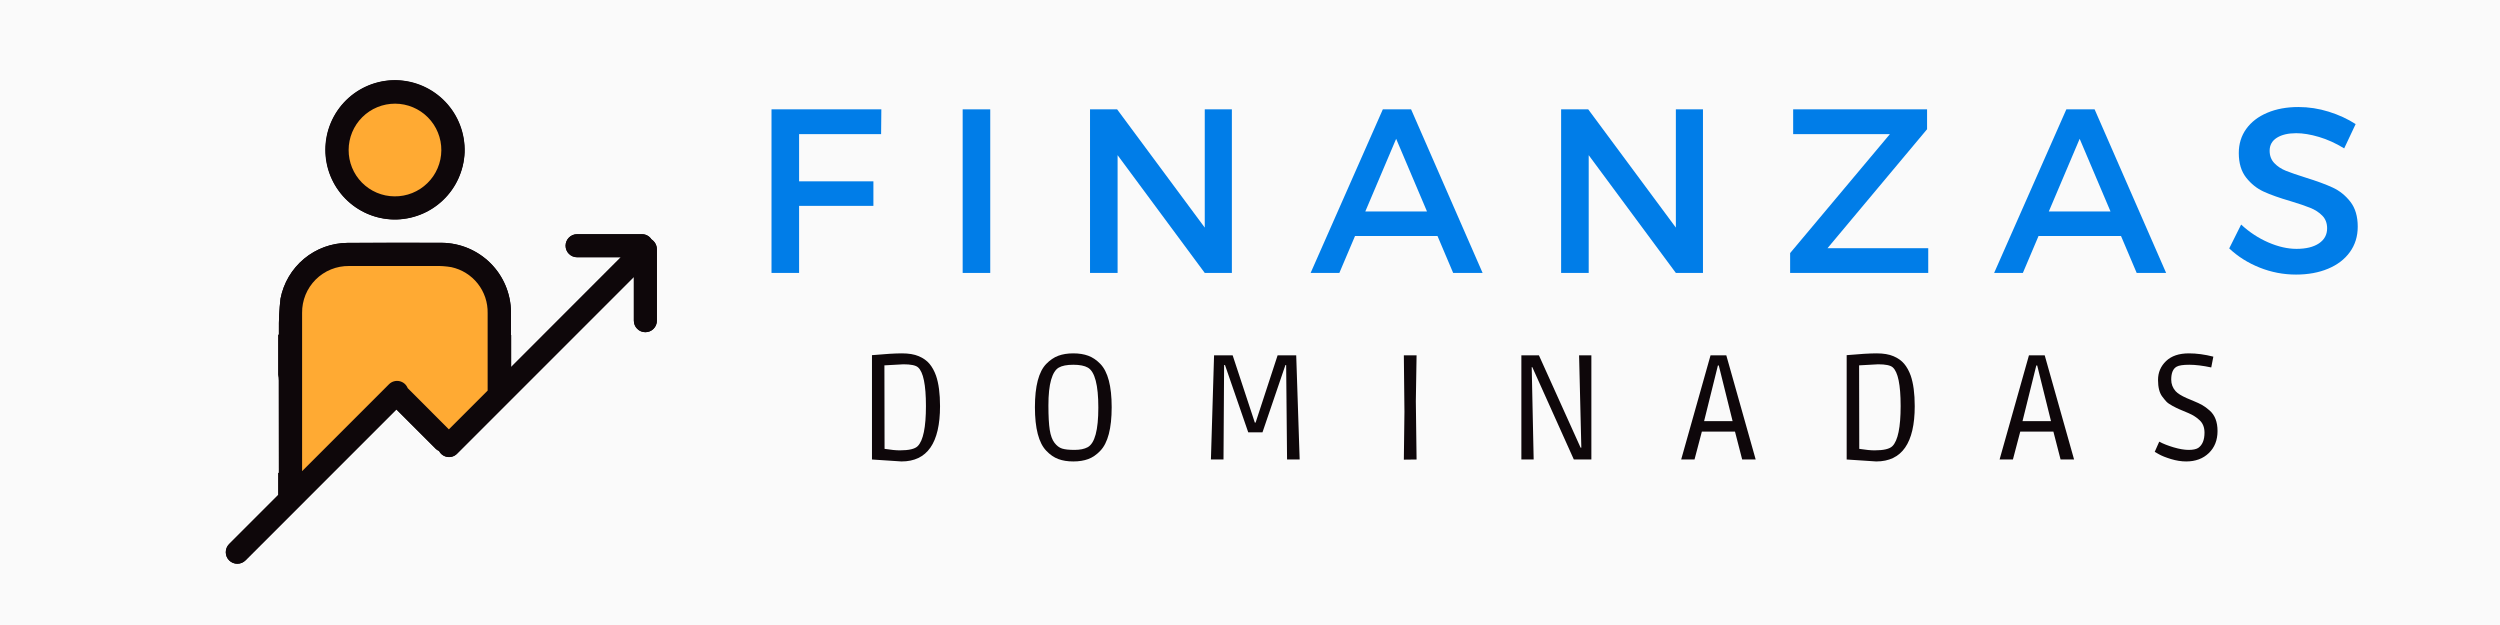
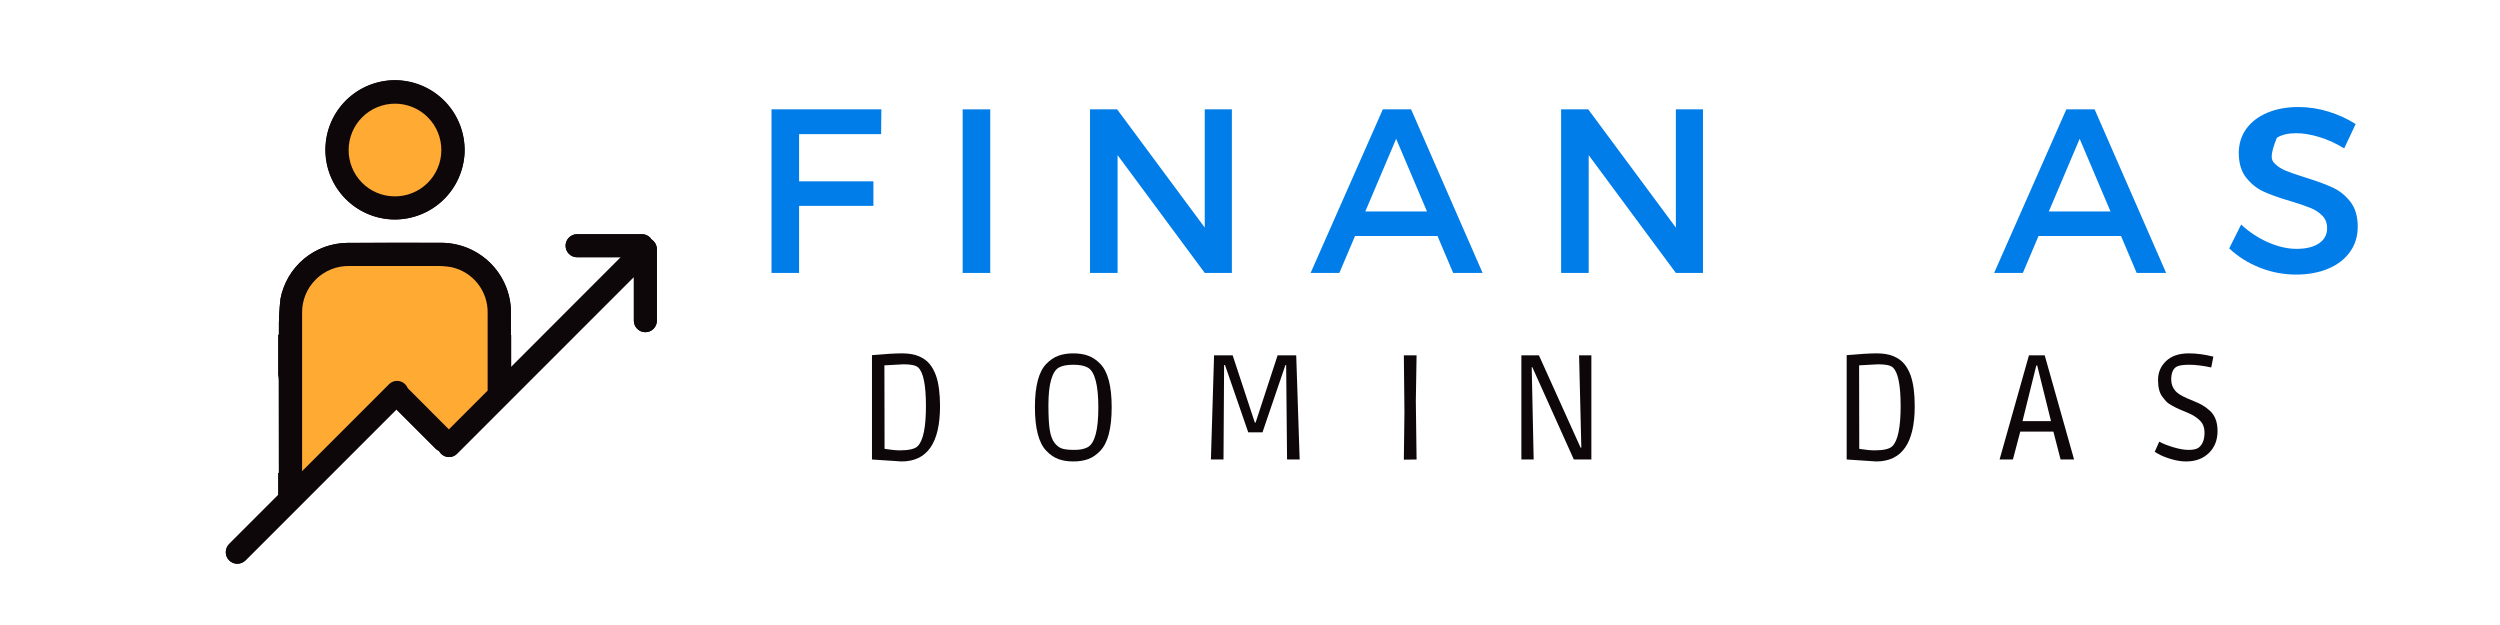
<svg xmlns="http://www.w3.org/2000/svg" width="4000" viewBox="0 0 3000 750" height="1000" preserveAspectRatio="xMidYMid meet">
  <defs />
  <g id="a510cae8bc">
    <rect x="0" width="3000" y="0" height="750" style="fill:#ffffff;fill-opacity:1;stroke:none;" />
-     <rect x="0" width="3000" y="0" height="750" style="fill:#fafafa;fill-opacity:1;stroke:none;" />
    <path style=" stroke:none;fill-rule:nonzero;fill:#0e070a;fill-opacity:1;" d="M 390.355 179.781 C 390.355 177.016 390.484 174.25 390.762 171.484 C 391.039 168.734 391.445 166.008 391.996 163.277 C 392.531 160.566 393.215 157.895 394.023 155.238 C 394.855 152.586 395.797 149.984 396.863 147.441 C 397.934 144.879 399.133 142.387 400.441 139.953 C 401.77 137.52 403.207 135.141 404.754 132.855 C 406.324 130.57 407.98 128.355 409.754 126.219 C 411.523 124.098 413.402 122.07 415.375 120.117 C 417.348 118.18 419.434 116.355 421.59 114.602 C 423.746 112.871 425.977 111.246 428.301 109.734 C 430.625 108.223 433.02 106.82 435.473 105.551 C 437.926 104.277 440.449 103.133 443.012 102.102 C 445.594 101.09 448.211 100.184 450.867 99.43 C 453.543 98.656 456.234 98.027 458.961 97.531 C 461.691 97.031 464.418 96.664 467.184 96.441 C 469.949 96.219 472.715 96.129 475.48 96.184 C 478.246 96.238 481.012 96.422 483.762 96.754 C 486.508 97.07 489.234 97.531 491.945 98.121 C 494.656 98.727 497.332 99.445 499.949 100.312 C 502.586 101.18 505.168 102.156 507.711 103.281 C 510.238 104.406 512.707 105.641 515.121 107.008 C 517.539 108.371 519.879 109.848 522.129 111.449 C 524.398 113.035 526.59 114.75 528.676 116.559 C 530.777 118.363 532.766 120.281 534.668 122.293 C 536.582 124.301 538.371 126.402 540.07 128.598 C 541.766 130.789 543.352 133.059 544.824 135.398 C 546.301 137.762 547.645 140.176 548.883 142.645 C 550.098 145.137 551.203 147.66 552.184 150.262 C 553.16 152.844 554.008 155.48 554.727 158.152 C 555.445 160.844 556.035 163.535 556.477 166.281 C 556.922 169.012 557.234 171.758 557.398 174.523 C 557.586 177.289 557.621 180.055 557.512 182.82 C 557.418 185.531 557.195 188.223 556.828 190.898 C 556.477 193.59 555.98 196.242 555.371 198.879 C 554.746 201.516 554.008 204.117 553.121 206.68 C 552.254 209.242 551.262 211.75 550.152 214.219 C 549.027 216.691 547.812 219.09 546.465 221.449 C 545.102 223.789 543.645 226.059 542.078 228.27 C 540.512 230.484 538.832 232.602 537.062 234.648 C 535.293 236.676 533.414 238.633 531.457 240.492 C 529.484 242.355 527.438 244.125 525.301 245.785 C 523.16 247.445 520.949 248.992 518.664 250.449 C 516.375 251.887 514.016 253.215 511.602 254.434 C 509.188 255.668 506.715 256.758 504.188 257.734 C 501.664 258.711 499.102 259.578 496.5 260.297 C 493.902 261.035 491.266 261.625 488.59 262.102 C 485.938 262.582 483.242 262.914 480.551 263.137 C 477.844 263.355 475.148 263.43 472.441 263.375 C 469.73 263.34 467.039 263.152 464.344 262.84 C 461.652 262.527 459 262.086 456.344 261.512 C 453.707 260.941 451.09 260.258 448.508 259.43 C 445.926 258.602 443.402 257.66 440.91 256.59 C 438.422 255.52 436.008 254.32 433.629 253.031 C 431.25 251.723 428.965 250.305 426.715 248.773 C 424.484 247.242 422.328 245.602 420.262 243.867 C 418.18 242.137 416.207 240.293 414.305 238.375 C 412.406 236.438 410.602 234.41 408.902 232.309 C 407.207 230.207 405.621 228.012 404.129 225.762 C 402.637 223.496 401.27 221.172 400 218.773 C 398.746 216.379 397.602 213.926 396.57 211.438 C 395.535 208.93 394.652 206.367 393.859 203.785 C 393.086 201.184 392.438 198.566 391.922 195.914 C 391.387 193.258 391 190.582 390.742 187.875 C 390.484 185.18 390.355 182.488 390.355 179.781 Z M 781.73 287.234 C 780.492 285.297 778.871 283.785 776.859 282.699 C 774.852 281.59 772.695 281.055 770.391 281.055 L 692.527 281.055 C 690.684 281.055 688.934 281.406 687.238 282.109 C 685.539 282.809 684.047 283.805 682.758 285.113 C 681.445 286.402 680.453 287.898 679.75 289.594 C 679.051 291.289 678.699 293.039 678.699 294.883 C 678.699 296.711 679.051 298.48 679.75 300.176 C 680.453 301.871 681.445 303.367 682.758 304.656 C 684.047 305.945 685.539 306.961 687.238 307.66 C 688.934 308.363 690.684 308.711 692.527 308.711 L 745.055 308.711 C 701.102 352.668 657.203 396.586 613.359 440.484 L 613.359 401.969 L 613.172 402.152 L 613.172 374.406 C 613.156 371.695 613.008 369.004 612.711 366.312 C 612.438 363.621 612.012 360.945 611.457 358.293 C 610.922 355.637 610.242 353.02 609.449 350.418 C 608.656 347.836 607.734 345.293 606.684 342.805 C 605.633 340.297 604.469 337.863 603.18 335.465 C 601.906 333.086 600.508 330.766 598.996 328.516 C 597.484 326.266 595.879 324.09 594.164 322.008 C 592.43 319.906 590.625 317.895 588.707 315.977 C 586.789 314.059 584.797 312.254 582.695 310.52 C 580.613 308.805 578.438 307.184 576.207 305.672 C 573.957 304.16 571.633 302.758 569.254 301.469 C 566.875 300.176 564.426 298.996 561.934 297.945 C 559.445 296.895 556.902 295.973 554.301 295.16 C 551.723 294.367 549.102 293.688 546.449 293.133 C 543.793 292.578 541.137 292.156 538.426 291.859 C 535.734 291.566 533.043 291.418 530.332 291.383 C 492.555 291.289 454.758 291.328 416.98 291.473 C 412.258 291.512 407.559 291.953 402.91 292.801 C 398.246 293.648 393.711 294.883 389.27 296.508 C 384.824 298.148 380.566 300.141 376.453 302.5 C 372.359 304.859 368.488 307.551 364.855 310.574 C 361.227 313.617 357.867 316.918 354.809 320.531 C 351.746 324.125 349.02 327.961 346.605 332.035 C 344.207 336.109 342.16 340.352 340.484 344.777 C 338.805 349.203 337.516 353.738 336.629 358.383 C 335.137 371.234 334.492 384.141 334.691 397.082 C 334.602 398.465 334.691 399.941 334.691 401.879 C 334.453 401.73 334.215 401.602 333.957 401.508 L 333.957 449.52 C 334.398 451.863 334.621 454.223 334.602 456.617 C 334.691 464.73 334.691 537.613 334.691 567.484 L 333.957 567.484 L 333.957 593.922 L 274.973 652.902 C 273.684 654.215 272.688 655.707 271.988 657.402 C 271.285 659.098 270.938 660.871 270.953 662.695 C 270.953 664.539 271.305 666.309 272.004 668.004 C 272.727 669.684 273.719 671.195 275.031 672.484 C 276.32 673.773 277.832 674.77 279.527 675.473 C 281.223 676.172 282.996 676.523 284.82 676.504 C 286.664 676.504 288.414 676.152 290.109 675.453 C 291.809 674.754 293.301 673.738 294.609 672.449 L 371.918 595.121 L 475.684 491.355 L 522.867 538.535 C 524.047 539.699 525.391 540.582 526.922 541.211 C 527.402 542.148 527.992 543.016 528.691 543.828 C 529.375 544.621 530.148 545.34 531.016 545.949 C 531.883 546.574 532.805 547.09 533.781 547.477 C 534.758 547.883 535.773 548.16 536.824 548.328 C 537.855 548.492 538.906 548.531 539.977 548.438 C 541.027 548.363 542.059 548.141 543.055 547.809 C 544.07 547.477 545.027 547.035 545.914 546.484 C 546.816 545.93 547.645 545.285 548.402 544.527 L 585.168 507.766 C 594.477 498.359 603.809 489.012 613.172 479.738 C 662.289 430.531 711.445 381.395 760.637 332.293 L 760.637 384.824 C 760.637 386.668 760.988 388.418 761.688 390.113 C 762.387 391.812 763.383 393.305 764.676 394.594 C 765.965 395.902 767.477 396.898 769.156 397.602 C 770.852 398.301 772.621 398.652 774.445 398.652 C 776.289 398.652 778.043 398.301 779.738 397.602 C 781.434 396.898 782.926 395.902 784.219 394.594 C 785.527 393.305 786.523 391.812 787.223 390.113 C 787.922 388.418 788.273 386.668 788.273 384.824 L 788.273 298.941 C 788.219 296.562 787.609 294.352 786.469 292.266 C 785.305 290.203 783.719 288.523 781.73 287.234 Z M 781.73 287.234 " />
    <path style=" stroke:none;fill-rule:nonzero;fill:#0e070a;fill-opacity:1;" d="M 473.73 96.352 C 471 96.367 468.309 96.516 465.598 96.793 C 462.906 97.07 460.234 97.473 457.578 98.008 C 454.926 98.562 452.289 99.227 449.707 100.02 C 447.105 100.812 444.562 101.734 442.055 102.785 C 439.547 103.836 437.113 104.996 434.715 106.27 C 432.32 107.559 430.016 108.941 427.746 110.453 C 425.496 111.965 423.32 113.59 421.219 115.305 C 419.137 117.02 417.129 118.844 415.211 120.762 C 413.293 122.68 411.469 124.688 409.734 126.773 C 408.02 128.875 406.398 131.051 404.883 133.297 C 403.371 135.547 401.973 137.871 400.699 140.25 C 399.41 142.645 398.23 145.078 397.195 147.586 C 396.145 150.094 395.223 152.641 394.414 155.219 C 393.621 157.82 392.957 160.438 392.402 163.094 C 391.867 165.75 391.445 168.441 391.168 171.133 C 390.871 173.824 390.727 176.535 390.707 179.246 C 390.688 181.953 390.797 184.664 391.055 187.355 C 391.297 190.066 391.664 192.742 392.18 195.414 C 392.68 198.07 393.305 200.707 394.082 203.305 C 394.836 205.922 395.723 208.469 396.734 210.992 C 397.75 213.5 398.875 215.973 400.129 218.367 C 401.383 220.785 402.746 223.125 404.223 225.395 C 405.715 227.66 407.301 229.855 408.977 231.977 C 410.676 234.098 412.48 236.125 414.363 238.078 C 416.262 240.016 418.234 241.859 420.297 243.609 C 422.383 245.363 424.52 247.02 426.77 248.551 C 429 250.102 431.289 251.52 433.664 252.848 C 436.043 254.156 438.461 255.355 440.949 256.441 C 443.438 257.512 445.98 258.469 448.562 259.301 C 451.145 260.148 453.742 260.848 456.398 261.422 C 459.055 262.012 461.727 262.453 464.418 262.766 C 467.109 263.078 469.82 263.281 472.531 263.32 C 475.223 263.355 477.914 263.246 480.609 263.008 C 483.281 262.766 485.953 262.398 488.609 261.898 C 491.266 261.422 493.883 260.793 496.48 260.055 C 499.062 259.301 501.625 258.434 504.133 257.457 C 506.641 256.461 509.094 255.355 511.492 254.137 C 513.906 252.902 516.246 251.574 518.516 250.117 C 520.781 248.66 522.996 247.113 525.117 245.453 C 527.234 243.793 529.281 242.043 531.238 240.18 C 533.191 238.32 535.07 236.383 536.844 234.355 C 538.613 232.309 540.27 230.207 541.84 228.012 C 543.406 225.816 544.879 223.551 546.227 221.207 C 547.574 218.887 548.809 216.488 549.934 214.035 C 551.059 211.586 552.055 209.078 552.938 206.531 C 553.824 203.969 554.578 201.387 555.207 198.77 C 555.852 196.152 556.348 193.496 556.734 190.844 C 557.125 188.168 557.363 185.477 557.492 182.785 C 557.566 180 557.492 177.199 557.289 174.414 C 557.066 171.629 556.719 168.863 556.238 166.098 C 555.758 163.352 555.133 160.641 554.375 157.949 C 553.637 155.258 552.734 152.602 551.723 150.004 C 550.707 147.402 549.562 144.859 548.293 142.371 C 547.02 139.879 545.637 137.445 544.125 135.105 C 542.613 132.746 540.992 130.477 539.258 128.301 C 537.523 126.109 535.68 124.008 533.727 121.996 C 531.789 119.988 529.742 118.086 527.625 116.281 C 525.484 114.473 523.254 112.777 520.969 111.211 C 518.664 109.625 516.285 108.148 513.832 106.805 C 511.379 105.457 508.871 104.242 506.309 103.133 C 503.746 102.027 501.129 101.07 498.453 100.223 C 495.781 99.391 493.09 98.691 490.359 98.121 C 487.613 97.547 484.867 97.105 482.082 96.812 C 479.297 96.516 476.516 96.367 473.73 96.352 Z M 473.27 235.59 C 469.637 235.555 466.043 235.164 462.484 234.445 C 458.945 233.711 455.496 232.621 452.141 231.219 C 448.805 229.801 445.633 228.066 442.625 226.039 C 439.621 223.992 436.855 221.688 434.312 219.105 C 431.75 216.523 429.48 213.723 427.488 210.68 C 425.48 207.656 423.801 204.469 422.438 201.094 C 421.074 197.738 420.039 194.27 419.34 190.711 C 418.656 187.156 418.324 183.559 418.344 179.926 C 418.344 176.277 418.695 172.645 419.414 169.047 C 420.133 165.473 421.203 161.988 422.602 158.594 C 424.023 155.219 425.738 152.012 427.785 148.969 C 429.832 145.93 432.137 143.125 434.734 140.543 C 437.336 137.965 440.156 135.66 443.215 133.629 C 446.258 131.602 449.484 129.906 452.859 128.523 C 456.25 127.121 459.734 126.09 463.332 125.391 C 466.926 124.688 470.559 124.355 474.211 124.355 C 477.879 124.375 481.492 124.762 485.086 125.48 C 488.684 126.219 492.148 127.305 495.523 128.727 C 498.898 130.145 502.105 131.879 505.129 133.926 C 508.172 135.992 510.973 138.312 513.535 140.914 C 516.117 143.512 518.406 146.352 520.414 149.414 C 522.422 152.473 524.121 155.699 525.504 159.094 C 526.867 162.484 527.898 165.969 528.582 169.566 C 529.266 173.16 529.598 176.793 529.559 180.461 C 529.539 184.113 529.152 187.746 528.398 191.32 C 527.66 194.898 526.555 198.383 525.133 201.758 C 523.695 205.113 521.945 208.32 519.879 211.344 C 517.812 214.367 515.473 217.152 512.855 219.715 C 510.254 222.277 507.414 224.562 504.336 226.555 C 501.277 228.566 498.051 230.242 494.637 231.605 C 491.246 232.973 487.742 233.984 484.148 234.648 C 480.551 235.332 476.922 235.645 473.27 235.59 Z M 781.711 287.195 C 780.477 285.262 778.852 283.75 776.824 282.66 C 774.816 281.555 772.656 281.02 770.371 281.02 L 692.492 281.02 C 690.664 281.02 688.895 281.371 687.199 282.07 C 685.523 282.77 684.027 283.766 682.719 285.074 C 681.43 286.367 680.434 287.859 679.734 289.555 C 679.031 291.254 678.68 293.004 678.68 294.848 C 678.68 296.672 679.031 298.441 679.734 300.141 C 680.434 301.836 681.43 303.328 682.719 304.621 C 684.027 305.91 685.523 306.926 687.199 307.625 C 688.895 308.324 690.664 308.676 692.492 308.676 L 745.02 308.676 C 701.066 352.633 657.164 396.551 613.34 440.449 L 613.34 401.934 L 613.156 402.117 L 613.156 374.367 C 613.137 371.66 612.969 368.965 612.695 366.273 C 612.398 363.582 611.992 360.91 611.441 358.254 C 610.887 355.598 610.223 352.98 609.41 350.383 C 608.617 347.801 607.695 345.258 606.645 342.766 C 605.613 340.258 604.434 337.824 603.16 335.43 C 601.871 333.051 600.469 330.727 598.977 328.477 C 597.465 326.227 595.844 324.055 594.129 321.969 C 592.414 319.867 590.586 317.859 588.688 315.941 C 586.77 314.023 584.762 312.215 582.676 310.484 C 580.594 308.77 578.418 307.145 576.168 305.633 C 573.918 304.121 571.613 302.719 569.219 301.43 C 566.84 300.141 564.406 298.961 561.918 297.91 C 559.41 296.859 556.863 295.938 554.285 295.125 C 551.703 294.332 549.086 293.648 546.43 293.098 C 543.773 292.543 541.102 292.117 538.41 291.824 C 535.719 291.527 533.008 291.383 530.297 291.344 C 492.52 291.254 454.738 291.289 416.961 291.438 C 412.223 291.473 407.539 291.918 402.875 292.766 C 398.23 293.613 393.676 294.848 389.23 296.469 C 384.805 298.109 380.527 300.102 376.438 302.461 C 372.344 304.824 368.469 307.516 364.84 310.539 C 361.207 313.582 357.852 316.879 354.789 320.496 C 351.711 324.09 348.98 327.926 346.586 332 C 344.172 336.074 342.125 340.316 340.465 344.738 C 338.785 349.164 337.496 353.699 336.594 358.348 C 335.117 371.199 334.473 384.105 334.656 397.047 C 334.562 398.43 334.656 399.906 334.656 401.84 C 334.418 401.691 334.176 401.562 333.918 401.473 L 333.918 449.484 C 334.379 451.824 334.582 454.184 334.562 456.582 C 334.656 464.695 334.656 537.578 334.656 567.445 L 333.918 567.445 L 333.918 593.887 L 274.938 652.867 C 273.648 654.176 272.652 655.668 271.949 657.367 C 271.27 659.062 270.918 660.832 270.918 662.656 C 270.918 664.5 271.285 666.27 271.988 667.969 C 272.688 669.645 273.703 671.156 274.992 672.449 C 276.301 673.738 277.797 674.734 279.492 675.434 C 281.188 676.137 282.957 676.484 284.801 676.469 C 286.625 676.469 288.398 676.117 290.094 675.418 C 291.789 674.715 293.281 673.703 294.574 672.41 L 475.668 491.316 L 522.848 538.5 C 524.008 539.66 525.375 540.547 526.902 541.172 C 527.383 542.113 527.973 542.98 528.656 543.789 C 529.355 544.582 530.129 545.305 530.996 545.91 C 531.844 546.539 532.766 547.055 533.746 547.441 C 534.723 547.848 535.734 548.125 536.785 548.289 C 537.836 548.457 538.887 548.492 539.938 548.398 C 540.992 548.328 542.023 548.105 543.035 547.773 C 544.031 547.441 544.992 547 545.895 546.445 C 546.797 545.895 547.629 545.246 548.367 544.492 L 585.129 507.727 C 594.441 498.324 603.789 488.977 613.156 479.703 C 662.273 430.492 711.426 381.355 760.598 332.258 L 760.598 384.785 C 760.598 386.629 760.949 388.383 761.648 390.078 C 762.352 391.773 763.348 393.266 764.656 394.559 C 765.945 395.867 767.441 396.863 769.137 397.562 C 770.832 398.266 772.582 398.613 774.426 398.613 C 776.254 398.613 778.023 398.266 779.719 397.562 C 781.414 396.863 782.91 395.867 784.199 394.559 C 785.488 393.266 786.484 391.773 787.188 390.078 C 787.887 388.383 788.254 386.629 788.254 384.785 L 788.254 298.902 C 788.199 296.543 787.594 294.332 786.43 292.266 C 785.289 290.203 783.719 288.523 781.73 287.234 Z M 585.168 468.656 L 538.629 515.195 C 522.129 498.691 505.664 482.191 489.234 465.707 C 488.812 464.641 488.277 463.66 487.613 462.738 C 486.949 461.816 486.195 460.988 485.328 460.27 C 484.461 459.531 483.504 458.922 482.488 458.426 C 481.473 457.926 480.406 457.559 479.297 457.336 C 478.191 457.098 477.066 457.004 475.941 457.043 C 474.801 457.098 473.695 457.281 472.605 457.594 C 471.52 457.91 470.484 458.371 469.508 458.941 C 468.531 459.512 467.645 460.195 466.836 461.008 L 362.516 565.363 C 362.516 520.855 362.422 408.145 362.516 375.418 C 362.477 371.715 362.809 368.043 363.492 364.414 C 364.191 360.762 365.242 357.223 366.625 353.793 C 368.027 350.363 369.762 347.102 371.809 344.02 C 373.871 340.922 376.215 338.082 378.832 335.445 C 381.449 332.828 384.309 330.508 387.406 328.461 C 390.484 326.414 393.75 324.68 397.18 323.297 C 400.625 321.895 404.164 320.863 407.797 320.164 C 411.449 319.48 415.117 319.168 418.824 319.203 C 453.191 319.113 487.633 319.113 522.129 319.203 C 528.691 319.02 535.199 319.48 541.672 320.586 C 544.77 321.27 547.793 322.211 550.742 323.391 C 553.695 324.586 556.516 326.027 559.207 327.723 C 561.898 329.398 564.426 331.297 566.805 333.418 C 569.164 335.539 571.34 337.844 573.312 340.352 C 575.266 342.84 577.016 345.477 578.527 348.281 C 580.039 351.082 581.293 353.977 582.309 356.98 C 583.324 360.008 584.059 363.086 584.539 366.219 C 585.02 369.371 585.242 372.523 585.168 375.695 C 585.223 392.16 585.168 429.938 585.168 468.656 Z M 585.168 468.656 " />
    <path style=" stroke:none;fill-rule:nonzero;fill:#ffaa33;fill-opacity:1;" d="M 418.363 179.965 C 418.363 176.312 418.73 172.68 419.449 169.086 C 420.168 165.508 421.238 162.023 422.641 158.633 C 424.043 155.258 425.773 152.051 427.801 149.008 C 429.848 145.965 432.172 143.164 434.773 140.582 C 437.352 138 440.191 135.695 443.234 133.668 C 446.277 131.641 449.504 129.941 452.895 128.559 C 456.289 127.16 459.773 126.125 463.367 125.426 C 466.965 124.727 470.578 124.395 474.246 124.395 C 477.898 124.41 481.531 124.797 485.105 125.52 C 488.703 126.254 492.188 127.344 495.559 128.762 C 498.934 130.184 502.125 131.914 505.168 133.961 C 508.191 136.027 510.992 138.352 513.574 140.949 C 516.137 143.551 518.422 146.391 520.449 149.449 C 522.461 152.512 524.156 155.738 525.52 159.129 C 526.902 162.523 527.938 166.008 528.617 169.602 C 529.301 173.195 529.633 176.828 529.598 180.5 C 529.559 184.148 529.172 187.781 528.434 191.359 C 527.68 194.934 526.59 198.418 525.152 201.793 C 523.715 205.148 521.98 208.359 519.918 211.383 C 517.852 214.406 515.508 217.188 512.891 219.75 C 510.273 222.316 507.434 224.602 504.375 226.594 C 501.293 228.602 498.066 230.281 494.676 231.645 C 491.281 233.008 487.781 234.023 484.184 234.688 C 480.57 235.367 476.957 235.684 473.289 235.625 C 469.656 235.59 466.078 235.203 462.52 234.484 C 458.961 233.746 455.516 232.656 452.176 231.258 C 448.84 229.836 445.668 228.105 442.664 226.074 C 439.656 224.031 436.875 221.727 434.328 219.145 C 431.785 216.562 429.516 213.758 427.508 210.719 C 425.516 207.695 423.84 204.504 422.457 201.129 C 421.09 197.773 420.059 194.309 419.375 190.75 C 418.676 187.191 418.344 183.598 418.363 179.965 Z M 585.168 375.695 C 585.242 372.523 585.02 369.371 584.539 366.219 C 584.059 363.086 583.324 360.008 582.309 356.98 C 581.293 353.977 580.039 351.082 578.527 348.281 C 577.016 345.477 575.266 342.84 573.312 340.352 C 571.34 337.844 569.164 335.539 566.805 333.418 C 564.426 331.297 561.898 329.398 559.207 327.723 C 556.516 326.027 553.695 324.586 550.742 323.391 C 547.793 322.211 544.77 321.27 541.672 320.586 C 535.199 319.48 528.691 319.02 522.129 319.203 C 487.668 319.113 453.227 319.113 418.824 319.203 C 415.117 319.168 411.449 319.48 407.797 320.164 C 404.164 320.863 400.625 321.895 397.18 323.297 C 393.75 324.68 390.484 326.414 387.406 328.461 C 384.309 330.508 381.449 332.828 378.832 335.445 C 376.215 338.082 373.871 340.922 371.809 344.02 C 369.762 347.102 368.027 350.363 366.625 353.793 C 365.242 357.223 364.191 360.762 363.492 364.414 C 362.809 368.043 362.477 371.715 362.516 375.418 C 362.422 408.145 362.516 520.855 362.516 565.363 L 466.836 461.043 C 467.645 460.23 468.531 459.551 469.508 458.977 C 470.484 458.406 471.52 457.945 472.605 457.633 C 473.695 457.32 474.801 457.133 475.941 457.078 C 477.066 457.043 478.191 457.133 479.297 457.375 C 480.406 457.594 481.473 457.965 482.488 458.461 C 483.504 458.961 484.461 459.57 485.328 460.305 C 486.195 461.023 486.949 461.855 487.613 462.777 C 488.277 463.699 488.812 464.676 489.234 465.746 C 505.629 482.227 522.094 498.73 538.629 515.23 L 585.168 468.695 C 585.168 429.938 585.223 392.16 585.168 375.695 Z M 585.168 375.695 " />
    <g style="fill:#007de8;fill-opacity:1;">
      <g transform="translate(900.019, 327.524)">
        <path style="stroke:none" d="M 25.797 0 L 25.797 -196.297 L 157.594 -196.297 L 157.312 -166.578 L 58.891 -166.578 L 58.891 -109.922 L 148.062 -109.922 L 148.062 -80.484 L 58.891 -80.484 L 58.891 0 Z M 25.797 0 " />
      </g>
    </g>
    <g style="fill:#007de8;fill-opacity:1;">
      <g transform="translate(1129.4, 327.524)">
        <path style="stroke:none" d="M 25.797 0 L 25.797 -196.297 L 58.891 -196.297 L 58.891 0 Z M 25.797 0 " />
      </g>
    </g>
    <g style="fill:#007de8;fill-opacity:1;">
      <g transform="translate(1282.227, 327.524)">
        <path style="stroke:none" d="M 163.484 -54.406 L 163.484 -196.297 L 196.016 -196.297 L 196.016 0 L 163.484 0 L 58.891 -141.328 L 58.891 0 L 25.797 0 L 25.797 -196.297 L 58.328 -196.297 Z M 163.484 -54.406 " />
      </g>
    </g>
    <g style="fill:#007de8;fill-opacity:1;">
      <g transform="translate(1572.458, 327.524)">
        <path style="stroke:none" d="M 206.672 0 L 171.344 0 L 152.547 -44.312 L 53.562 -44.312 L 34.766 0 L 0.281 0 L 86.938 -196.297 L 120.859 -196.297 Z M 102.922 -160.969 L 65.906 -73.75 L 139.938 -73.75 Z M 102.922 -160.969 " />
      </g>
    </g>
    <g style="fill:#007de8;fill-opacity:1;">
      <g transform="translate(1847.547, 327.524)">
        <path style="stroke:none" d="M 163.484 -54.406 L 163.484 -196.297 L 196.016 -196.297 L 196.016 0 L 163.484 0 L 58.891 -141.328 L 58.891 0 L 25.797 0 L 25.797 -196.297 L 58.328 -196.297 Z M 163.484 -54.406 " />
      </g>
    </g>
    <g style="fill:#007de8;fill-opacity:1;">
      <g transform="translate(2137.778, 327.524)">
-         <path style="stroke:none" d="M 14.016 -166.578 L 14.016 -196.297 L 174.703 -196.297 L 174.703 -172.453 L 55.25 -29.719 L 176.109 -29.719 L 176.109 0 L 10.375 0 L 10.375 -23.828 L 130.109 -166.578 Z M 14.016 -166.578 " />
-       </g>
+         </g>
    </g>
    <g style="fill:#007de8;fill-opacity:1;">
      <g transform="translate(2392.676, 327.524)">
        <path style="stroke:none" d="M 206.672 0 L 171.344 0 L 152.547 -44.312 L 53.562 -44.312 L 34.766 0 L 0.281 0 L 86.938 -196.297 L 120.859 -196.297 Z M 102.922 -160.969 L 65.906 -73.75 L 139.938 -73.75 Z M 102.922 -160.969 " />
      </g>
    </g>
    <g style="fill:#007de8;fill-opacity:1;">
      <g transform="translate(2667.765, 327.524)">
-         <path style="stroke:none" d="M 145.266 -149.469 C 135.16 -155.633 125.062 -160.211 114.969 -163.203 C 104.875 -166.191 95.805 -167.688 87.766 -167.688 C 78.047 -167.688 70.285 -165.863 64.484 -162.219 C 58.691 -158.57 55.797 -153.383 55.797 -146.656 C 55.797 -140.676 57.664 -135.723 61.406 -131.797 C 65.145 -127.867 69.816 -124.781 75.422 -122.531 C 81.035 -120.289 88.891 -117.582 98.984 -114.406 C 112.266 -110.301 123.062 -106.332 131.375 -102.5 C 139.695 -98.664 146.801 -92.961 152.688 -85.391 C 158.57 -77.816 161.516 -67.863 161.516 -55.531 C 161.516 -43.938 158.383 -33.789 152.125 -25.094 C 145.863 -16.406 137.125 -9.723 125.906 -5.047 C 114.688 -0.367 101.879 1.969 87.484 1.969 C 72.348 1.969 57.77 -0.832 43.75 -6.438 C 29.727 -12.051 17.578 -19.719 7.297 -29.438 L 21.594 -58.047 C 31.5 -48.891 42.383 -41.738 54.25 -36.594 C 66.125 -31.457 77.391 -28.891 88.047 -28.891 C 99.453 -28.891 108.426 -31.082 114.969 -35.469 C 121.508 -39.863 124.781 -45.895 124.781 -53.562 C 124.781 -59.727 122.863 -64.773 119.031 -68.703 C 115.207 -72.629 110.395 -75.758 104.594 -78.094 C 98.801 -80.438 90.953 -83.102 81.047 -86.094 C 67.586 -90.02 56.789 -93.848 48.656 -97.578 C 40.52 -101.316 33.504 -106.926 27.609 -114.406 C 21.723 -121.883 18.781 -131.703 18.781 -143.859 C 18.781 -154.891 21.77 -164.562 27.75 -172.875 C 33.738 -181.195 42.156 -187.645 53 -192.219 C 63.844 -196.801 76.273 -199.094 90.297 -199.094 C 102.629 -199.094 114.781 -197.223 126.75 -193.484 C 138.719 -189.742 149.469 -184.789 159 -178.625 Z M 145.266 -149.469 " />
+         <path style="stroke:none" d="M 145.266 -149.469 C 135.16 -155.633 125.062 -160.211 114.969 -163.203 C 104.875 -166.191 95.805 -167.688 87.766 -167.688 C 78.047 -167.688 70.285 -165.863 64.484 -162.219 C 55.797 -140.676 57.664 -135.723 61.406 -131.797 C 65.145 -127.867 69.816 -124.781 75.422 -122.531 C 81.035 -120.289 88.891 -117.582 98.984 -114.406 C 112.266 -110.301 123.062 -106.332 131.375 -102.5 C 139.695 -98.664 146.801 -92.961 152.688 -85.391 C 158.57 -77.816 161.516 -67.863 161.516 -55.531 C 161.516 -43.938 158.383 -33.789 152.125 -25.094 C 145.863 -16.406 137.125 -9.723 125.906 -5.047 C 114.688 -0.367 101.879 1.969 87.484 1.969 C 72.348 1.969 57.77 -0.832 43.75 -6.438 C 29.727 -12.051 17.578 -19.719 7.297 -29.438 L 21.594 -58.047 C 31.5 -48.891 42.383 -41.738 54.25 -36.594 C 66.125 -31.457 77.391 -28.891 88.047 -28.891 C 99.453 -28.891 108.426 -31.082 114.969 -35.469 C 121.508 -39.863 124.781 -45.895 124.781 -53.562 C 124.781 -59.727 122.863 -64.773 119.031 -68.703 C 115.207 -72.629 110.395 -75.758 104.594 -78.094 C 98.801 -80.438 90.953 -83.102 81.047 -86.094 C 67.586 -90.02 56.789 -93.848 48.656 -97.578 C 40.52 -101.316 33.504 -106.926 27.609 -114.406 C 21.723 -121.883 18.781 -131.703 18.781 -143.859 C 18.781 -154.891 21.77 -164.562 27.75 -172.875 C 33.738 -181.195 42.156 -187.645 53 -192.219 C 63.844 -196.801 76.273 -199.094 90.297 -199.094 C 102.629 -199.094 114.781 -197.223 126.75 -193.484 C 138.719 -189.742 149.469 -184.789 159 -178.625 Z M 145.266 -149.469 " />
      </g>
    </g>
    <g style="fill:#0e070a;fill-opacity:1;">
      <g transform="translate(1027.476, 551.394)">
        <path style="stroke:none" d="M 18.891 -125.203 C 34.723 -126.641 46.711 -127.359 54.859 -127.359 C 63.016 -127.359 69.758 -126.219 75.094 -123.938 C 80.438 -121.664 84.695 -118.641 87.875 -114.859 C 91.051 -111.078 93.66 -106.367 95.703 -100.734 C 98.941 -91.379 100.562 -79.148 100.562 -64.047 C 100.562 -19.785 85.148 2.344 54.328 2.344 L 18.891 0 Z M 52.344 -10.969 C 63.258 -10.969 70.395 -12.648 73.75 -16.016 C 80.352 -22.609 83.656 -38.645 83.656 -64.125 C 83.656 -89.613 80.473 -105.113 74.109 -110.625 C 71.359 -113.031 65.547 -114.234 56.672 -114.234 L 33.812 -112.969 L 34 -12.766 C 41.676 -11.566 47.789 -10.969 52.344 -10.969 Z M 52.344 -10.969 " />
      </g>
    </g>
    <g style="fill:#0e070a;fill-opacity:1;">
      <g transform="translate(1228.952, 551.394)">
        <path style="stroke:none" d="M 77 -0.531 C 71.844 1.383 65.844 2.344 59 2.344 C 52.164 2.344 46.172 1.383 41.016 -0.531 C 35.859 -2.457 31.062 -5.758 26.625 -10.438 C 17.508 -19.906 12.953 -37.352 12.953 -62.781 C 12.953 -88.082 17.508 -105.41 26.625 -114.766 C 31.062 -119.328 35.859 -122.566 41.016 -124.484 C 46.172 -126.398 52.164 -127.359 59 -127.359 C 65.844 -127.359 71.844 -126.398 77 -124.484 C 82.156 -122.566 86.953 -119.328 91.391 -114.766 C 100.504 -105.41 105.062 -88.082 105.062 -62.781 C 105.062 -37.352 100.504 -19.906 91.391 -10.438 C 86.953 -5.758 82.156 -2.457 77 -0.531 Z M 41.547 -110.266 C 37.598 -107.992 34.539 -103.109 32.375 -95.609 C 30.219 -88.117 29.141 -77.895 29.141 -64.938 C 29.141 -51.988 29.676 -42.156 30.75 -35.438 C 31.832 -28.719 33.723 -23.586 36.422 -20.047 C 39.117 -16.516 42.145 -14.207 45.5 -13.125 C 48.863 -12.051 53.844 -11.516 60.438 -11.516 C 67.039 -11.516 72.32 -12.594 76.281 -14.75 C 84.789 -19.426 89.047 -35.254 89.047 -62.234 C 89.047 -89.461 84.848 -105.473 76.453 -110.266 C 72.492 -112.547 66.676 -113.688 59 -113.688 C 51.32 -113.688 45.504 -112.547 41.547 -110.266 Z M 41.547 -110.266 " />
      </g>
    </g>
    <g style="fill:#0e070a;fill-opacity:1;">
      <g transform="translate(1434.925, 551.394)">
        <path style="stroke:none" d="M 80.047 -32.562 L 62.969 -32.562 L 35.078 -113.328 L 34 -113.328 L 33.281 0 L 18.172 0 L 21.953 -125.031 L 44.25 -125.031 L 70.875 -44.25 L 71.781 -44.25 L 98.219 -125.031 L 120.531 -125.031 L 124.672 0 L 109.547 0 L 108.469 -113.328 L 107.578 -113.328 Z M 80.047 -32.562 " />
      </g>
    </g>
    <g style="fill:#0e070a;fill-opacity:1;">
      <g transform="translate(1665.722, 551.394)">
        <path style="stroke:none" d="M 33.281 -69.797 L 34.172 0 L 18.891 0.188 L 19.609 -57.203 L 18.891 -125.031 L 34.172 -125.031 Z M 33.281 -69.797 " />
      </g>
    </g>
    <g style="fill:#0e070a;fill-opacity:1;">
      <g transform="translate(1806.756, 551.394)">
        <path style="stroke:none" d="M 18.891 -125.031 L 39.938 -125.031 L 89.953 -14.219 L 90.844 -14.219 L 88.141 -125.031 L 102.891 -125.031 L 102.891 0 L 81.844 0 L 32.016 -110.812 L 31.297 -110.812 L 33.641 0 L 18.891 0 Z M 18.891 -125.031 " />
      </g>
    </g>
    <g style="fill:#0e070a;fill-opacity:1;">
      <g transform="translate(2016.506, 551.394)">
-         <path style="stroke:none" d="M 16.906 0 L 0.906 0 L 36.156 -125.031 L 55.047 -125.031 L 90.312 0 L 74.109 0 L 65.484 -33.453 L 25.719 -33.453 Z M 62.609 -46.047 L 46.047 -112.797 L 44.969 -112.797 L 28.422 -46.047 Z M 62.609 -46.047 " />
-       </g>
+         </g>
    </g>
    <g style="fill:#0e070a;fill-opacity:1;">
      <g transform="translate(2197.115, 551.394)">
        <path style="stroke:none" d="M 18.891 -125.203 C 34.723 -126.641 46.711 -127.359 54.859 -127.359 C 63.016 -127.359 69.758 -126.219 75.094 -123.938 C 80.438 -121.664 84.695 -118.641 87.875 -114.859 C 91.051 -111.078 93.66 -106.367 95.703 -100.734 C 98.941 -91.379 100.562 -79.148 100.562 -64.047 C 100.562 -19.785 85.148 2.344 54.328 2.344 L 18.891 0 Z M 52.344 -10.969 C 63.258 -10.969 70.395 -12.648 73.75 -16.016 C 80.352 -22.609 83.656 -38.645 83.656 -64.125 C 83.656 -89.613 80.473 -105.113 74.109 -110.625 C 71.359 -113.031 65.547 -114.234 56.672 -114.234 L 33.812 -112.969 L 34 -12.766 C 41.676 -11.566 47.789 -10.969 52.344 -10.969 Z M 52.344 -10.969 " />
      </g>
    </g>
    <g style="fill:#0e070a;fill-opacity:1;">
      <g transform="translate(2398.591, 551.394)">
        <path style="stroke:none" d="M 16.906 0 L 0.906 0 L 36.156 -125.031 L 55.047 -125.031 L 90.312 0 L 74.109 0 L 65.484 -33.453 L 25.719 -33.453 Z M 62.609 -46.047 L 46.047 -112.797 L 44.969 -112.797 L 28.422 -46.047 Z M 62.609 -46.047 " />
      </g>
    </g>
    <g style="fill:#0e070a;fill-opacity:1;">
      <g transform="translate(2579.2, 551.394)">
        <path style="stroke:none" d="M 6.469 -9.172 L 11.875 -21.406 C 16.551 -18.883 22.336 -16.602 29.234 -14.562 C 36.129 -12.531 42.125 -11.516 47.219 -11.516 C 52.312 -11.516 56.117 -12.297 58.641 -13.859 C 63.68 -17.328 66.203 -23.441 66.203 -32.203 C 66.203 -38.316 64.367 -43.172 60.703 -46.766 C 57.047 -50.367 52.457 -53.336 46.938 -55.672 C 41.426 -58.016 37.738 -59.57 35.875 -60.344 C 34.02 -61.125 31.352 -62.441 27.875 -64.297 C 24.406 -66.16 21.922 -67.898 20.422 -69.516 C 18.922 -71.141 17.27 -73.148 15.469 -75.547 C 12.113 -79.984 10.438 -86.641 10.438 -95.516 C 10.438 -104.391 13.645 -111.914 20.062 -118.094 C 26.477 -124.27 35.617 -127.359 47.484 -127.359 C 56.723 -127.359 66.5 -126.039 76.812 -123.406 L 74.297 -110.453 C 64.223 -112.609 55.438 -113.688 47.938 -113.688 C 40.445 -113.688 35.379 -112.91 32.734 -111.359 C 28.422 -108.953 26.266 -103.789 26.266 -95.875 C 26.266 -90.602 28.004 -85.988 31.484 -82.031 C 34.004 -79.27 38.379 -76.508 44.609 -73.75 C 46.172 -73.031 49.02 -71.832 53.156 -70.156 C 57.289 -68.477 60.738 -66.859 63.5 -65.297 C 66.258 -63.742 69.195 -61.586 72.312 -58.828 C 78.664 -53.305 81.844 -45.086 81.844 -34.172 C 81.844 -23.266 78.363 -14.453 71.406 -7.734 C 64.457 -1.016 55.406 2.344 44.25 2.344 C 38.375 2.344 32.285 1.383 25.984 -0.531 C 19.691 -2.457 14.867 -4.379 11.516 -6.297 Z M 6.469 -9.172 " />
      </g>
    </g>
  </g>
</svg>